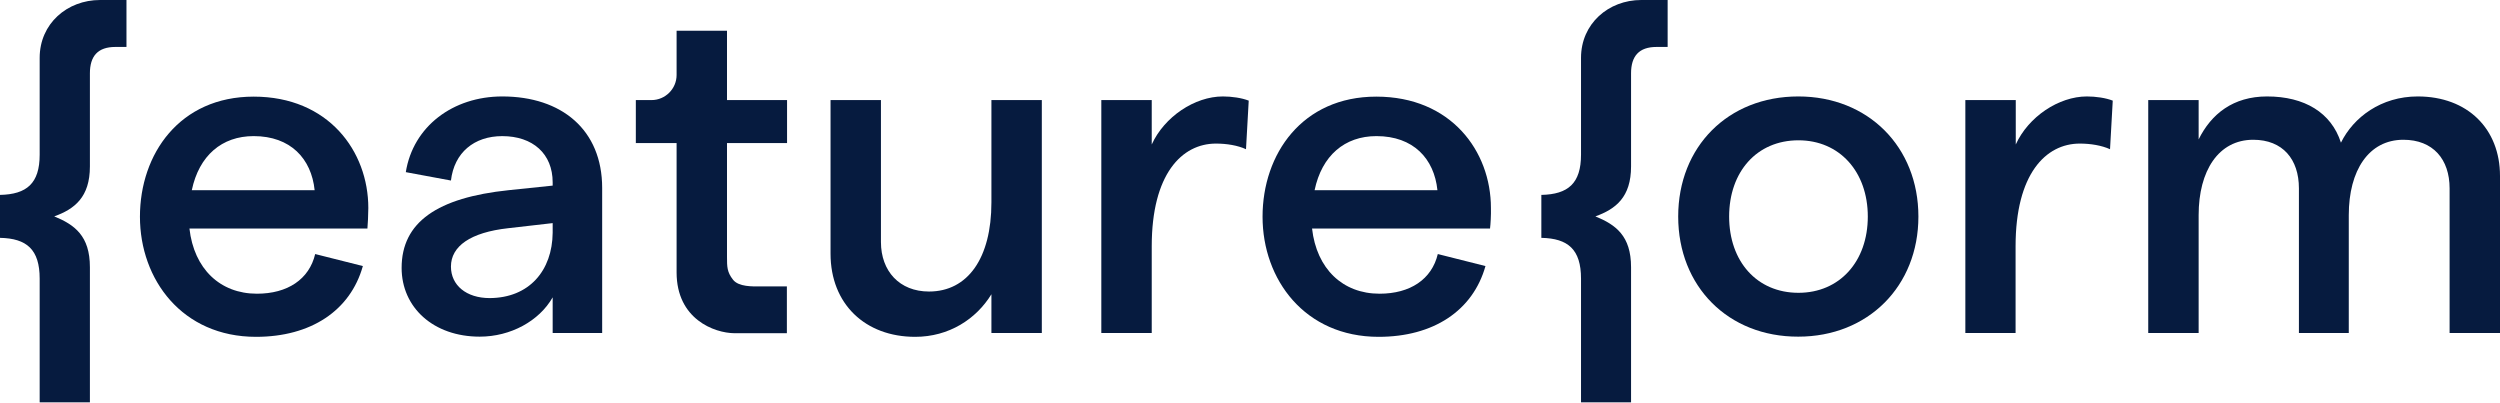
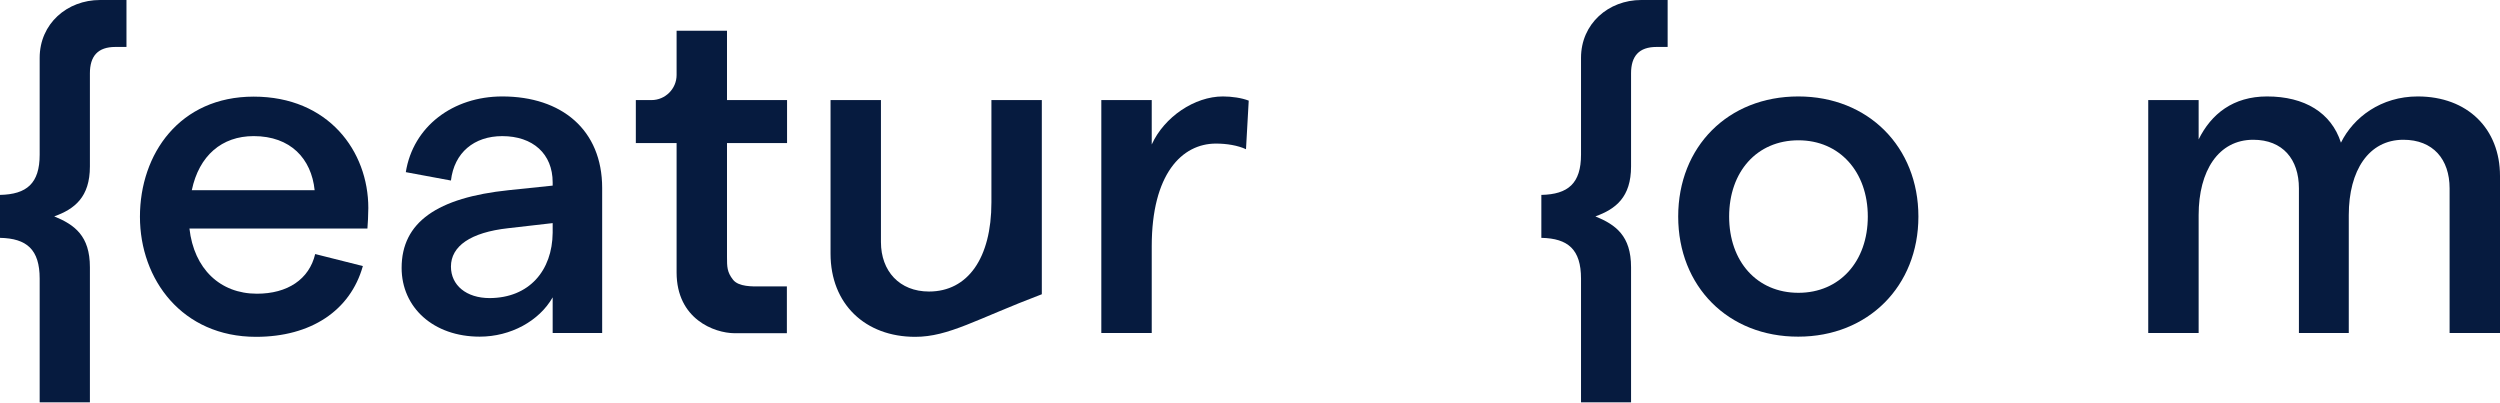
<svg xmlns="http://www.w3.org/2000/svg" width="180" height="29" viewBox="0 0 180 29" fill="none">
  <path d="M2.856 28.969V20.06C2.856 17.963 1.926 17.164 0 17.125V14.033C1.926 13.993 2.856 13.207 2.856 11.137V4.167C2.856 1.703 4.835 0 7.206 0H9.106V3.38H8.307C7.036 3.38 6.473 4.049 6.473 5.28V11.989C6.473 14.19 5.372 15.055 3.905 15.579C5.372 16.181 6.473 16.981 6.473 19.234V28.969H2.856Z" fill="#061B3F" />
  <path d="M113.833 28.969V20.06C113.833 17.963 112.903 17.164 110.977 17.125V14.033C112.903 13.993 113.833 13.207 113.833 11.137V4.167C113.833 1.703 115.812 0 118.17 0H120.07V3.38H119.271C118 3.38 117.436 4.049 117.436 5.28V11.989C117.436 14.19 116.336 15.055 114.868 15.579C116.336 16.181 117.436 16.981 117.436 19.234V28.969H113.833Z" fill="#061B3F" />
  <path d="M26.454 16.456H13.64C13.967 19.352 15.841 21.147 18.501 21.147C20.702 21.147 22.261 20.112 22.693 18.291L26.126 19.156C25.222 22.379 22.366 24.252 18.435 24.252C13.116 24.252 10.076 20.125 10.076 15.605C10.076 11.085 12.932 6.957 18.265 6.957C23.65 6.957 26.519 10.888 26.519 14.976C26.519 15.461 26.48 16.155 26.454 16.456ZM22.654 13.692C22.418 11.425 20.924 9.8 18.265 9.8C15.972 9.8 14.334 11.202 13.81 13.692H22.654Z" fill="#061B3F" />
  <path d="M43.356 13.535V23.977H39.792V21.409C38.822 23.113 36.765 24.239 34.538 24.239C31.21 24.239 28.917 22.143 28.917 19.287C28.917 15.998 31.485 14.229 36.634 13.692L39.792 13.364V13.129C39.792 11.072 38.364 9.801 36.163 9.801C34.132 9.801 32.704 10.993 32.468 12.998L29.218 12.395C29.742 9.106 32.612 6.944 36.163 6.944C40.434 6.944 43.356 9.342 43.356 13.535ZM39.792 16.758V16.064L36.595 16.43C33.87 16.732 32.468 17.728 32.468 19.195C32.468 20.532 33.568 21.462 35.258 21.462C38.102 21.449 39.766 19.483 39.792 16.758Z" fill="#061B3F" />
  <path d="M48.715 19.614V10.299H45.78V7.206H46.907C47.902 7.206 48.715 6.394 48.715 5.398V2.214H52.344V7.206H56.668V10.299H52.344V18.488C52.344 19.208 52.344 19.588 52.776 20.138C53.183 20.663 54.205 20.623 54.742 20.623C55.371 20.623 56.655 20.623 56.655 20.623V23.991C56.655 23.991 54.519 23.991 52.868 23.991C51.44 23.977 48.715 22.982 48.715 19.614Z" fill="#061B3F" />
-   <path d="M75.011 23.977H71.382V21.186C70.281 22.982 68.316 24.252 65.892 24.252C62.302 24.252 59.799 21.894 59.799 18.265V7.206H63.428V17.426C63.428 19.523 64.765 20.99 66.888 20.99C69.678 20.99 71.382 18.592 71.382 14.57V7.206H75.011V23.977Z" fill="#061B3F" />
+   <path d="M75.011 23.977V21.186C70.281 22.982 68.316 24.252 65.892 24.252C62.302 24.252 59.799 21.894 59.799 18.265V7.206H63.428V17.426C63.428 19.523 64.765 20.99 66.888 20.99C69.678 20.99 71.382 18.592 71.382 14.57V7.206H75.011V23.977Z" fill="#061B3F" />
  <path d="M87.55 10.338C85.087 10.338 82.925 12.539 82.925 17.728V23.977H79.295V7.206H82.925V10.403C83.829 8.412 86.017 6.944 88.048 6.944C88.677 6.944 89.41 7.049 89.908 7.246L89.712 10.744C89.122 10.469 88.323 10.338 87.55 10.338Z" fill="#061B3F" />
-   <path d="M107.282 16.456H94.468C94.796 19.352 96.669 21.147 99.329 21.147C101.53 21.147 103.089 20.112 103.522 18.291L106.954 19.156C106.05 22.379 103.194 24.252 99.263 24.252C93.944 24.252 90.904 20.125 90.904 15.605C90.904 11.085 93.76 6.957 99.093 6.957C104.478 6.957 107.347 10.888 107.347 14.976C107.361 15.461 107.321 16.155 107.282 16.456ZM103.495 13.692C103.26 11.425 101.766 9.8 99.106 9.8C96.813 9.8 95.175 11.202 94.651 13.692H103.495Z" fill="#061B3F" />
  <path d="M120.83 15.592C120.83 10.561 124.42 6.944 129.477 6.944C134.509 6.944 138.125 10.574 138.125 15.592C138.125 20.61 134.496 24.239 129.477 24.239C124.433 24.253 120.83 20.623 120.83 15.592ZM134.482 15.592C134.482 12.369 132.452 10.102 129.49 10.102C126.49 10.102 124.498 12.369 124.498 15.592C124.498 18.815 126.49 21.082 129.49 21.082C132.452 21.082 134.482 18.828 134.482 15.592Z" fill="#061B3F" />
-   <path d="M149.747 10.338C147.284 10.338 145.122 12.539 145.122 17.728V23.977H141.505V7.206H145.135V10.403C146.039 8.412 148.227 6.944 150.258 6.944C150.887 6.944 151.621 7.049 152.118 7.246L151.922 10.744C151.319 10.469 150.52 10.338 149.747 10.338Z" fill="#061B3F" />
  <path d="M154.673 7.206H158.302V10.037C159.207 8.202 160.792 6.944 163.229 6.944C165.928 6.944 167.854 8.11 168.548 10.272C169.453 8.438 171.444 6.944 174.078 6.944C177.668 6.944 180 9.277 180 12.67V23.977H176.371V13.561C176.371 11.465 175.178 10.063 173.043 10.063C170.553 10.063 169.112 12.264 169.112 15.487V23.977H165.522V13.561C165.522 11.465 164.356 10.063 162.233 10.063C159.731 10.063 158.302 12.29 158.302 15.487V23.977H154.673V7.206Z" fill="#061B3F" />
</svg>